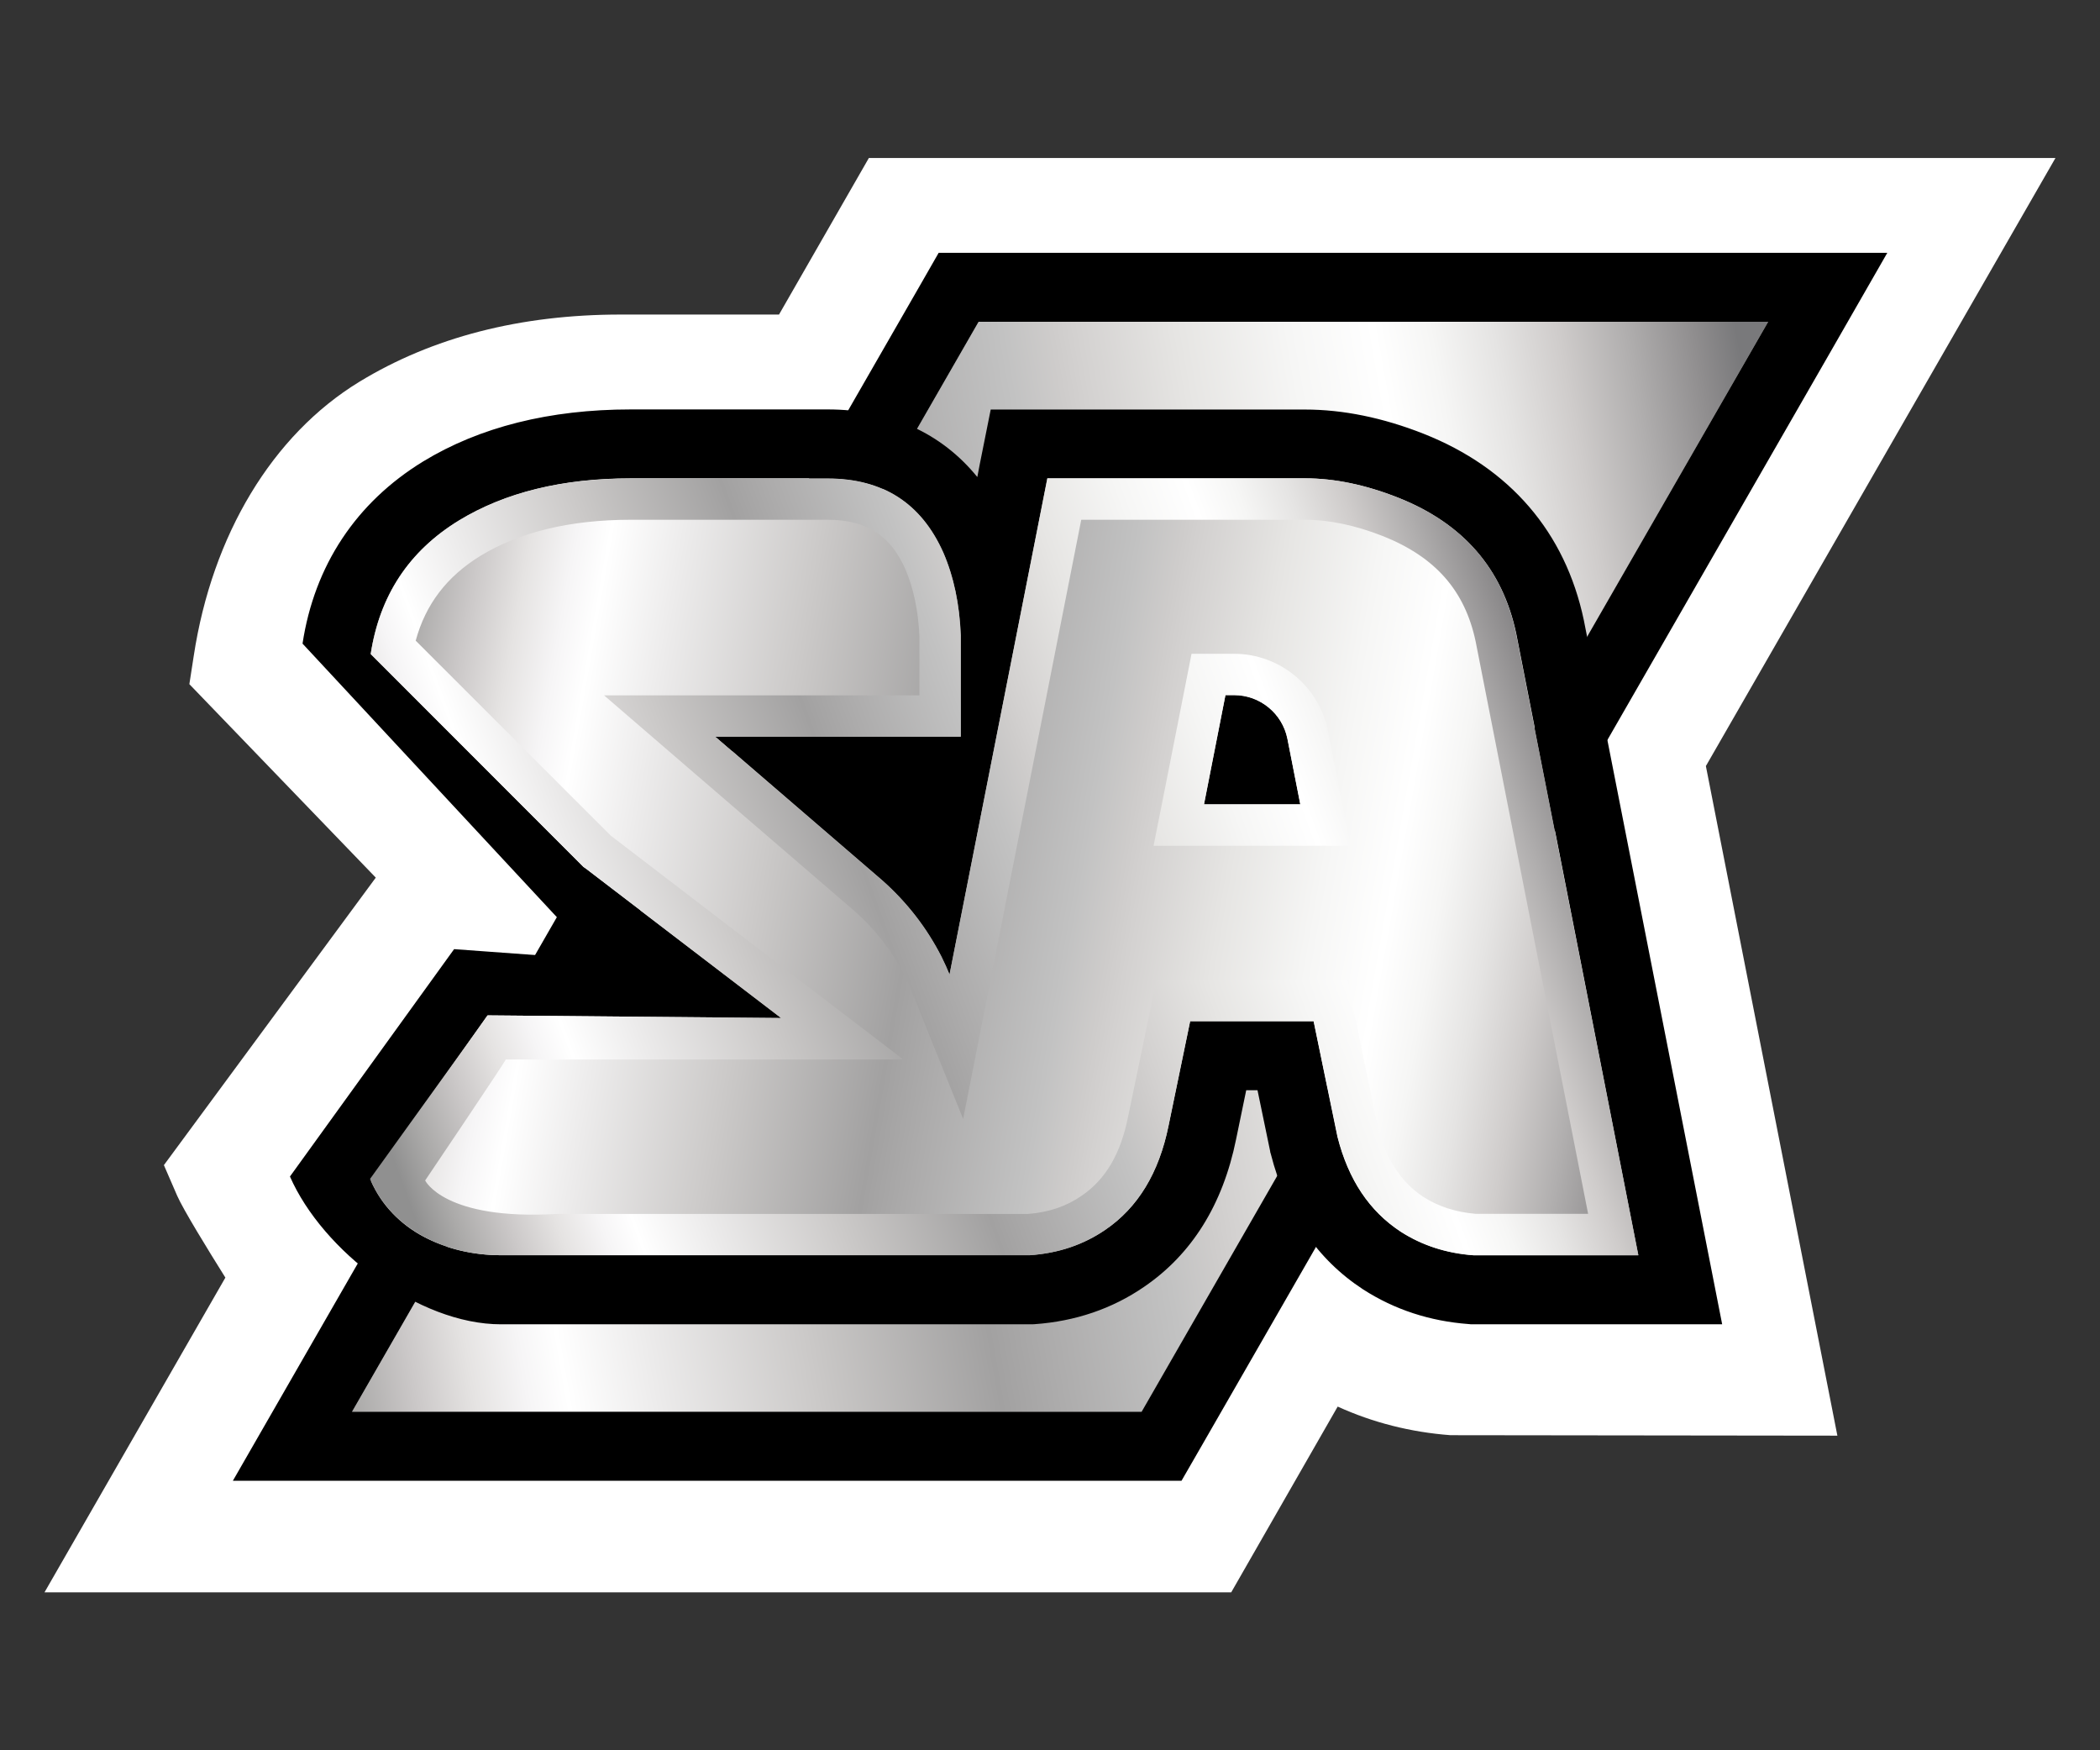
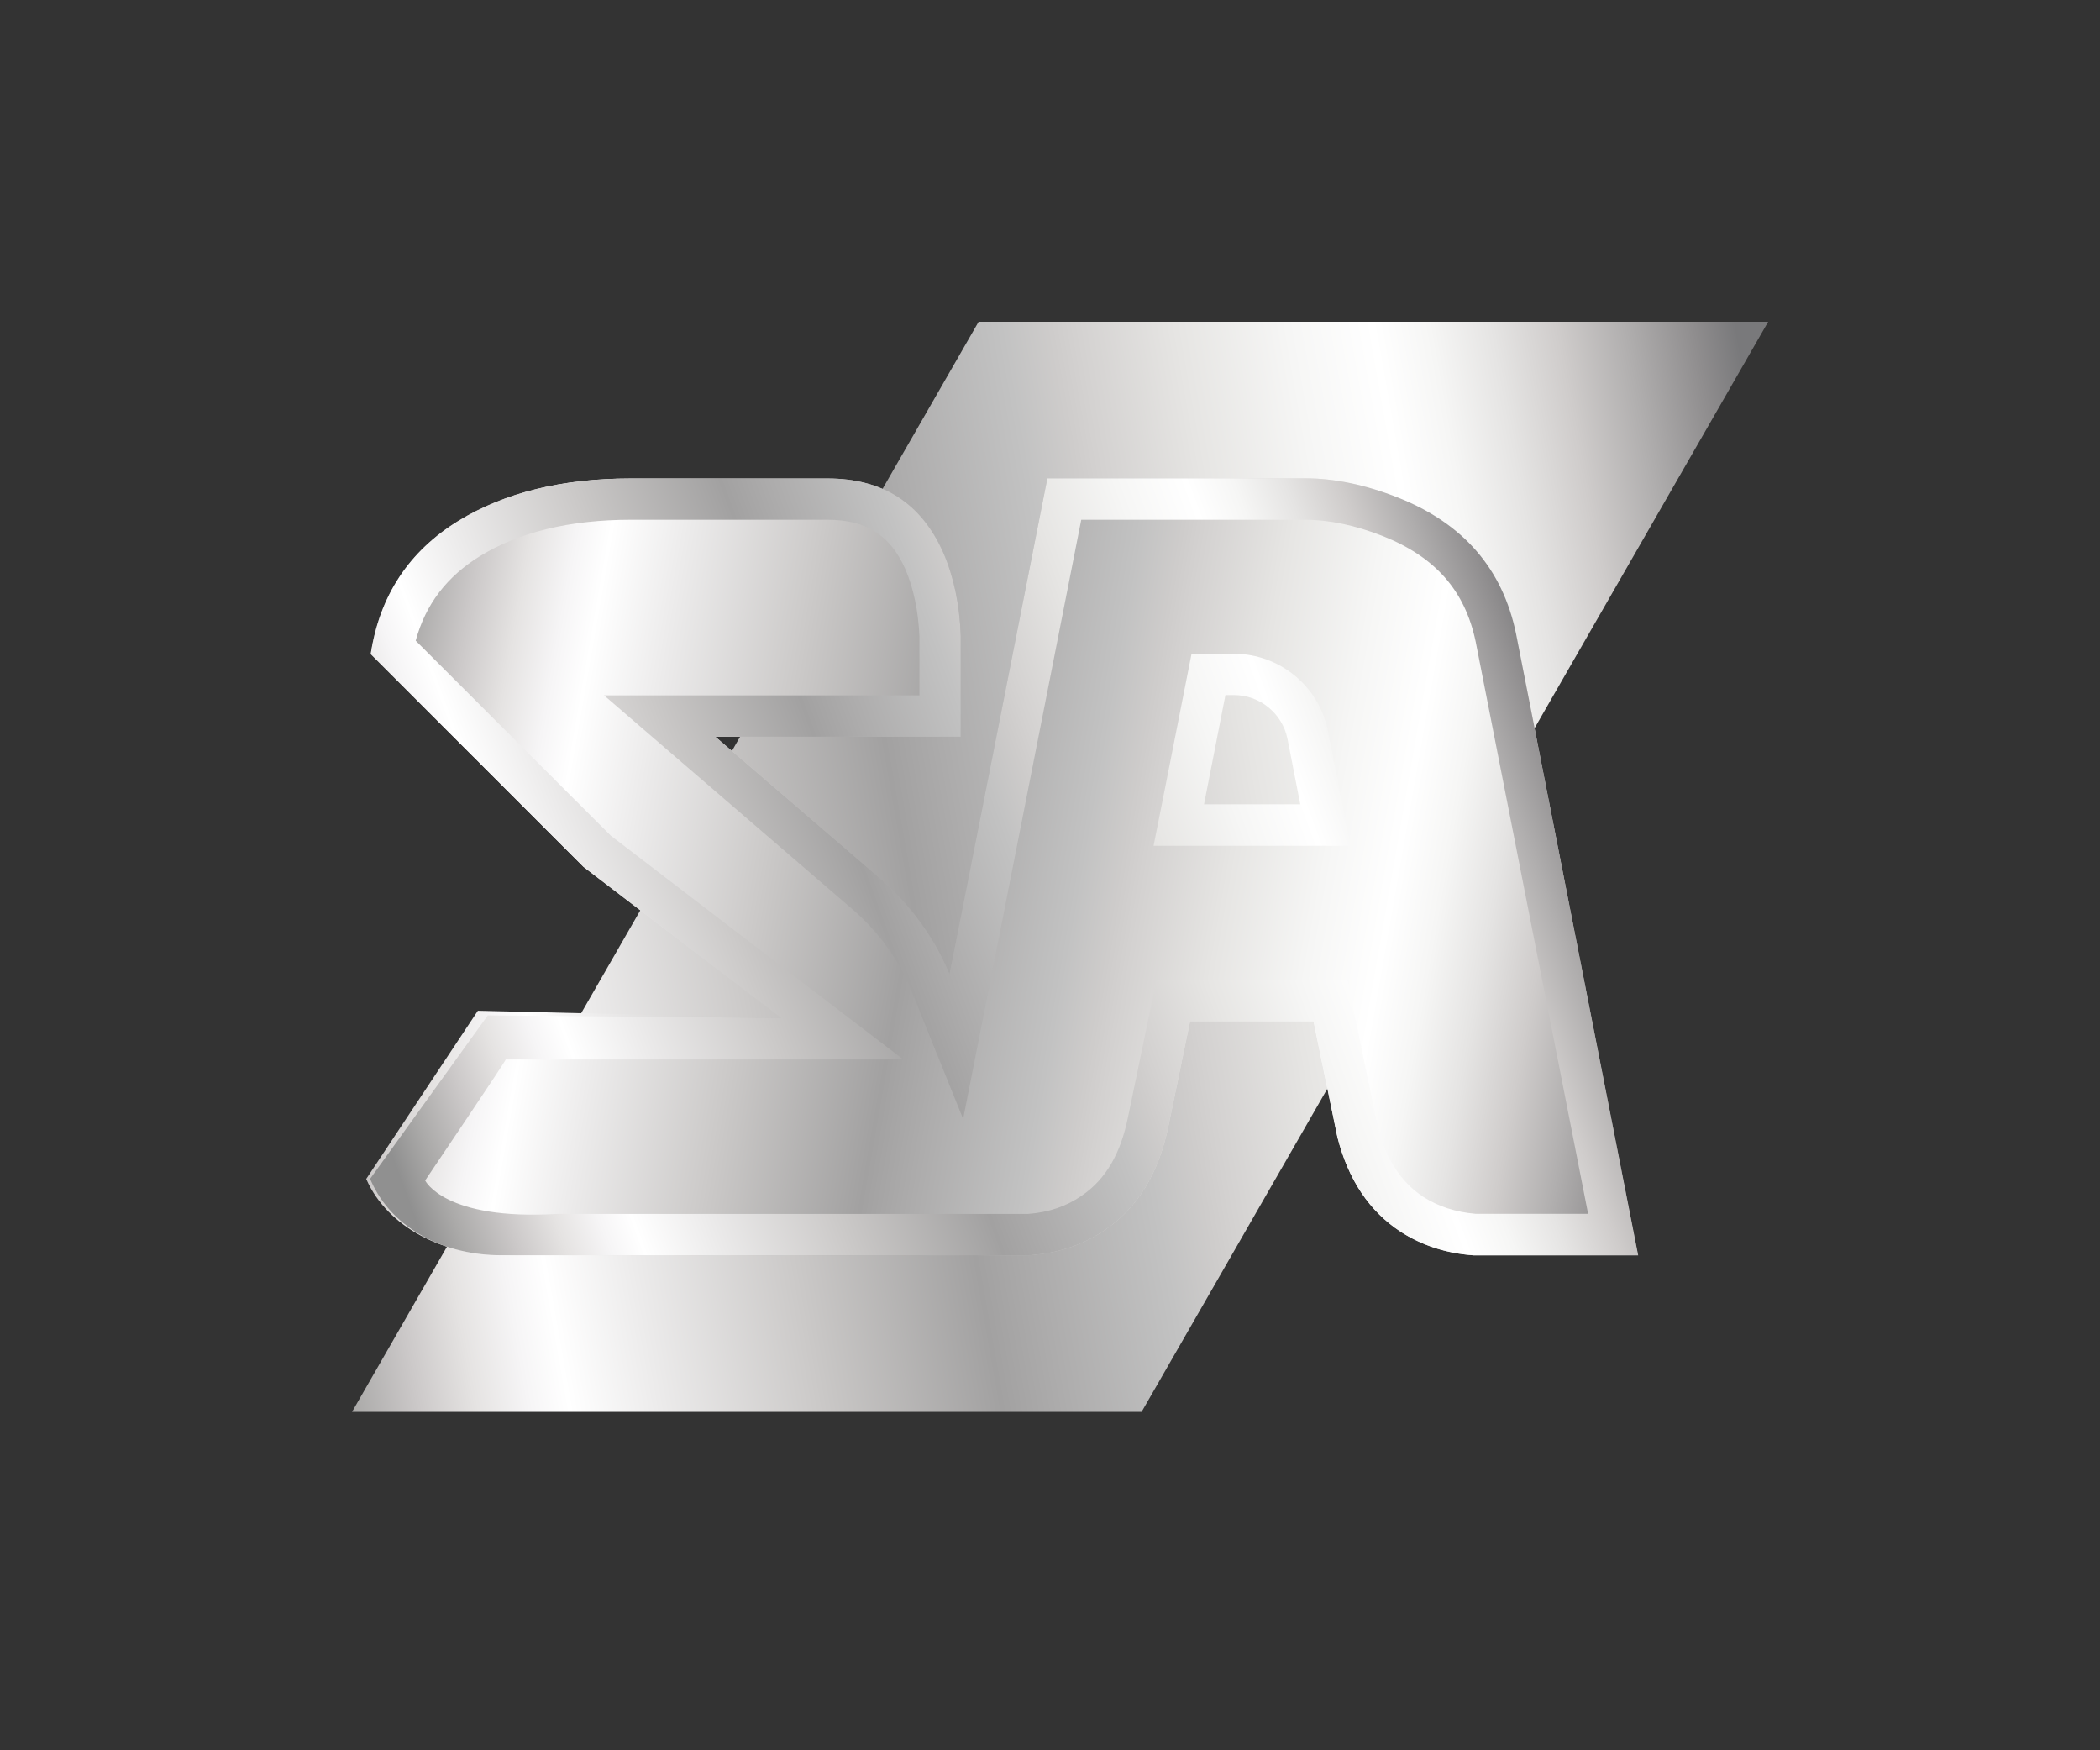
<svg xmlns="http://www.w3.org/2000/svg" version="1.1" id="Layer_1" x="0px" y="0px" viewBox="0 0 108 90" style="enable-background:new 0 0 108 90;" xml:space="preserve">
  <rect x="0" y="0" width="108" height="90" fill="#333333" stroke="none" />
  <style type="text/css">
	.st0{fill:#FFFFFF;}
	.st1{fill:#EC2027;}
	.st2{fill:#C42126;}
	.st3{fill:#FBB042;}
	.st4{fill:#E4A03A;}
	.st5{fill:#F79520;}
	.st6{fill:#CB7C29;}
	.st7{fill:#00A64F;}
	.st8{fill:#018C45;}
	.st9{fill:#B3B3B3;}
	.st10{fill:#737474;}
	.st11{fill:#26A9E1;}
	.st12{fill:#2AACE2;}
	.st13{fill:#010101;}
	.st14{fill:#00994D;}
	.st15{fill:#C92B3E;}
	.st16{fill:#CA2127;}
	.st17{fill:url(#SVGID_1_);}
	.st18{fill:url(#SVGID_00000024683007492051131200000016244210642140522928_);}
	.st19{fill:#AB1F23;}
	.st20{fill:url(#SVGID_00000013181956748643953310000004499987654261667977_);}
	.st21{fill:url(#SVGID_00000062187253407450727630000012366891291610277049_);}
	.st22{fill:url(#SVGID_00000173844838679069466240000013314736652536547719_);}
	.st23{fill:#0A72BA;}
	.st24{fill:url(#SVGID_00000016758977382928004930000014315049897132073651_);}
	.st25{fill:url(#SVGID_00000165937492003988466840000004272703206197727884_);}
	.st26{fill:#038643;}
	.st27{fill:url(#SVGID_00000024718132702506437710000011274846399382555311_);}
	.st28{fill:#91288D;}
	.st29{fill:#552B7A;}
	.st30{fill:url(#SVGID_00000008858151217945644660000003670346024252077735_);}
	.st31{fill:url(#SVGID_00000006697552011494908560000009684539277118575032_);}
	.st32{fill:#9FDCF9;}
	.st33{fill:url(#SVGID_00000082352980844903843680000018145105603602173604_);}
	.st34{fill:url(#SVGID_00000158030157503196218940000008589116753646031031_);}
	.st35{fill:url(#SVGID_00000043433699710334011530000013204295690386392717_);}
	.st36{fill:url(#SVGID_00000140002364120134612430000000327155997832771006_);}
	.st37{fill:url(#SVGID_00000066475827930890275730000009507054783722020532_);}
	.st38{fill:url(#SVGID_00000060740575734353226370000001083648017555316866_);}
	.st39{fill:url(#SVGID_00000166638289409968100760000010337412172786798486_);}
	.st40{fill:url(#SVGID_00000010287741603374522160000001166937647511363492_);}
	.st41{fill:url(#SVGID_00000161622531120442491570000000697559720655927468_);}
	.st42{fill:url(#SVGID_00000089559805106080957880000016802211804653192584_);}
	.st43{fill:url(#SVGID_00000125582412436501212540000015439859656408681370_);}
	.st44{fill:url(#SVGID_00000096738853038606935010000011716474466497497996_);}
	.st45{fill:url(#SVGID_00000021833219412859826190000000464352371943726987_);}
	.st46{fill:#BAE5FA;}
	.st47{fill:url(#SVGID_00000147908272437437583360000018112137226577997240_);}
	.st48{fill:url(#SVGID_00000170249087361903752030000007789770624933968560_);}
	.st49{fill:url(#SVGID_00000147210297455523120400000004202766597443166107_);}
	.st50{fill:url(#SVGID_00000093872815354789637080000012175266979882463133_);}
	.st51{fill:url(#SVGID_00000007426437159293643120000004624250508116434563_);}
	.st52{fill:url(#SVGID_00000000180366743609690360000017611718317831408049_);}
	.st53{fill:url(#SVGID_00000178194259255728973540000016213924408251915442_);}
	.st54{fill:url(#SVGID_00000114784348289250362930000015615874237881286812_);}
	.st55{fill:url(#SVGID_00000028297110892595674760000010344273806689997979_);}
	.st56{fill:url(#SVGID_00000085963924265614798820000009328364801049728926_);}
	.st57{fill:url(#SVGID_00000119826379609618340780000016610119651559480237_);}
	.st58{fill:url(#SVGID_00000024720022245489105540000003026394018849037221_);}
	.st59{fill:url(#SVGID_00000008146192712167341510000015845657992685458569_);}
	.st60{fill:url(#SVGID_00000050661887686730220030000003162080342049462940_);}
	.st61{fill:url(#SVGID_00000155111323735814694560000002409063815163570859_);}
	.st62{fill:url(#SVGID_00000030481317028377158160000005794262535078205347_);}
	.st63{fill:url(#SVGID_00000036224624979394144460000006279828996442979730_);}
	.st64{fill:url(#SVGID_00000137124093326565518050000014807174688374001594_);}
	.st65{fill:url(#SVGID_00000001649696842209327780000007715043976409005473_);}
	.st66{fill:url(#SVGID_00000042734697891728999990000018155855329793731486_);}
	.st67{fill:url(#SVGID_00000108287141679870290240000013638888495865968032_);}
	.st68{fill:url(#SVGID_00000042729722812965262930000017674090196878437773_);}
	.st69{fill:url(#SVGID_00000002346484487983257870000002800135439074345888_);}
	.st70{fill:url(#SVGID_00000112613942326519206310000017721171037163816853_);}
	.st71{fill:url(#SVGID_00000038371063487239916460000015951196957447707549_);}
	.st72{fill:url(#SVGID_00000059296654318732095950000004189802138212524673_);}
	.st73{fill:url(#SVGID_00000160907154227300819780000012597636255972415913_);}
	.st74{fill:url(#SVGID_00000070092180665738725920000001670983482106121881_);}
	.st75{fill:url(#SVGID_00000155113999532397471090000009416186371750313886_);}
	.st76{fill:url(#SVGID_00000150101137680988142040000006797776850772744335_);}
	.st77{fill:url(#SVGID_00000151531171349521435880000014564597596237287863_);}
	.st78{fill:url(#SVGID_00000161613747118430467960000008537425002042357413_);}
	.st79{fill:url(#SVGID_00000143616703007981805640000011498193405464951193_);}
	.st80{fill:url(#SVGID_00000085929591147252806800000003003333585995594140_);}
	.st81{fill:url(#SVGID_00000153663538330671610970000004699299595754041764_);}
	.st82{fill:url(#SVGID_00000109748184280770598490000017889053102056103048_);}
	.st83{fill:url(#SVGID_00000090987454766341040930000015103005484467646867_);}
	.st84{fill:url(#SVGID_00000113337597943921756690000003833403413331850173_);}
	.st85{fill:url(#SVGID_00000000940637700648587950000005785035105783741359_);}
	.st86{fill:url(#SVGID_00000145752500057752871740000006918807861515320477_);}
	.st87{fill:url(#SVGID_00000183950669486852858940000016039841804765466797_);}
	.st88{fill:url(#SVGID_00000062193345757810258390000000478453086121004734_);}
	.st89{fill:url(#SVGID_00000002354113823700488470000015120771705238084514_);}
	.st90{fill:url(#SVGID_00000078046400643901888260000009138602106511182267_);}
</style>
  <g>
-     <path class="st0" d="M25.306,47.061l-3.595-0.172l-9.883,13.407   c0.332,0.742,2.8,4.675,3.227,5.321l-2.569,4.473l-5.072,8.821H17.588h40.606   h3.405l1.697-2.954l4.414-7.682c0.196,0.142,0.397,0.279,0.599,0.415   c1.964,1.258,4.147,1.975,6.531,2.153l0.219,0.018h0.219h8.465h7.154   l-1.382-7.024l-4.906-24.957l10.909-18.971l5.066-8.821H90.412H49.806h-3.405   l-1.691,2.954l-2.936,5.096h-9.853c-4.603,0-8.608,1.02-11.9,3.025   c-4.058,2.486-6.401,7.291-7.125,12.013L25.306,47.061z M90.412,16.973   L78.411,37.855l5.327,27.116h-8.465c-1.406-0.101-2.652-0.51-3.743-1.21   c-1.614-1.056-2.699-2.681-3.257-4.876l-0.516-2.497l-9.563,16.634H17.588   l4.918-8.554l6.739-11.473l3.168-5.754l-2.385-2.658L18.549,34.058   c0.457-2.99,1.958-5.286,4.538-6.87c2.367-1.442,5.309-2.165,8.839-2.165   h10.126c1.062,0,2.005,0.178,2.824,0.54l4.93-8.59h40.606" />
-     <path class="st0" d="M43.091,22.105c0.113,0.006,0.219,0.018,0.332,0.036l0.018-0.036   H43.091z M66.826,63.956l1.898,1.388c-0.617-0.546-1.163-1.169-1.631-1.857   L66.826,63.956z M15.363,60.51c0.777,1.281,1.851,2.996,2.159,3.458l0.991,1.483   l8.916-15.323l-4.271-0.202L15.363,60.51z M22.713,70.055h33.76l12.606-21.926   l2.1,10.15c0.344,1.335,0.997,2.355,1.975,2.996   c0.658,0.421,1.43,0.664,2.337,0.736l4.645-0.006L75.291,37.333l10.002-17.399   H51.526l-5.398,9.403l-2.432-1.056c-0.445-0.19-1.003-0.291-1.649-0.291H31.92   c-2.96,0-5.41,0.581-7.291,1.732c-1.382,0.848-2.29,1.922-2.794,3.328   l10.198,9.343l3.986,4.431l-4.182,7.599L22.713,70.055z M63.32,81.878H2.289   l9.302-16.183c-0.914-1.459-2.165-3.494-2.48-4.212L8.429,59.911L19.326,45.128   l-9.587-9.948l0.225-1.453c0.949-6.229,4.052-11.366,8.507-14.089   c3.773-2.302,8.293-3.464,13.454-3.464h8.139l4.621-8.05h61.025L87.731,39.391   l6.763,34.431l-19.897-0.024c-2.047-0.154-3.992-0.647-5.802-1.471L63.32,81.878   z" />
    <linearGradient id="SVGID_1_" gradientUnits="userSpaceOnUse" x1="-3481.522" y1="-8.834" x2="-3480.522" y2="-8.834" gradientTransform="matrix(80.216 -14.144 -14.144 -80.216 279162.125 -49900.441)">
      <stop offset="0" style="stop-color:#909090" />
      <stop offset="0.029" style="stop-color:#ABAAA9" />
      <stop offset="0.068" style="stop-color:#CBC8C8" />
      <stop offset="0.104" style="stop-color:#E5E3E2" />
      <stop offset="0.137" style="stop-color:#F6F5F6" />
      <stop offset="0.162" style="stop-color:#FFFFFF" />
      <stop offset="0.215" style="stop-color:#EDECEC" />
      <stop offset="0.316" style="stop-color:#CBC9C8" />
      <stop offset="0.429" style="stop-color:#A2A1A1" />
      <stop offset="0.467" style="stop-color:#ADACAC" />
      <stop offset="0.546" style="stop-color:#C2C2C2" />
      <stop offset="0.577" style="stop-color:#CECCCB" />
      <stop offset="0.591" style="stop-color:#D3D1D0" />
      <stop offset="0.654" style="stop-color:#E6E5E3" />
      <stop offset="0.723" style="stop-color:#F6F6F5" />
      <stop offset="0.776" style="stop-color:#FFFFFF" />
      <stop offset="0.811" style="stop-color:#F6F6F5" />
      <stop offset="0.85" style="stop-color:#E5E4E3" />
      <stop offset="0.89" style="stop-color:#CFCCCB" />
      <stop offset="0.932" style="stop-color:#B0AEAE" />
      <stop offset="0.974" style="stop-color:#8F8D8E" />
      <stop offset="1" style="stop-color:#79797B" />
    </linearGradient>
    <polygon class="st17" points="50.328,16.546 18.104,72.6 58.71,72.6 90.934,16.546  " />
-     <path d="M97.062,12.999h-6.128H50.328h-2.053l-1.02,1.78l-32.224,56.048l-3.055,5.315   h6.128h40.606h2.053l1.026-1.78l32.224-56.048L97.062,12.999z M90.934,16.546   l-32.224,56.048H18.104l32.224-56.048H90.934z" />
    <linearGradient id="SVGID_00000111870960925772641360000013521674006870881464_" gradientUnits="userSpaceOnUse" x1="-3476.797" y1="7.788" x2="-3475.797" y2="7.788" gradientTransform="matrix(68.516 12.082 12.082 -68.516 238140.562 42578.34)">
      <stop offset="0" style="stop-color:#909090" />
      <stop offset="0.029" style="stop-color:#ABAAA9" />
      <stop offset="0.068" style="stop-color:#CBC8C8" />
      <stop offset="0.104" style="stop-color:#E5E3E2" />
      <stop offset="0.137" style="stop-color:#F6F5F6" />
      <stop offset="0.162" style="stop-color:#FFFFFF" />
      <stop offset="0.215" style="stop-color:#EDECEC" />
      <stop offset="0.316" style="stop-color:#CBC9C8" />
      <stop offset="0.429" style="stop-color:#A2A1A1" />
      <stop offset="0.467" style="stop-color:#ADACAC" />
      <stop offset="0.546" style="stop-color:#C2C2C2" />
      <stop offset="0.577" style="stop-color:#CECCCB" />
      <stop offset="0.591" style="stop-color:#D3D1D0" />
      <stop offset="0.654" style="stop-color:#E6E5E3" />
      <stop offset="0.723" style="stop-color:#F6F6F5" />
      <stop offset="0.776" style="stop-color:#FFFFFF" />
      <stop offset="0.811" style="stop-color:#F6F6F5" />
      <stop offset="0.85" style="stop-color:#E5E4E3" />
      <stop offset="0.89" style="stop-color:#CFCCCB" />
      <stop offset="0.932" style="stop-color:#B0AEAE" />
      <stop offset="0.974" style="stop-color:#8F8D8E" />
      <stop offset="1" style="stop-color:#79797B" />
    </linearGradient>
    <path style="fill:url(#SVGID_00000111870960925772641360000013521674006870881464_);" d="M53.864,24.596   l-5.031,25.515c-0.119-0.297-0.255-0.599-0.415-0.919   c-0.765-1.495-1.78-2.8-3.043-3.921l-8.584-7.386h12.618v-5.208   c-0.059-1.602-0.362-3.019-0.896-4.253c-1.133-2.551-3.114-3.82-5.95-3.82   H32.436c-3.524,0-6.466,0.724-8.839,2.165c-2.575,1.578-4.075,3.874-4.532,6.864   L30.004,44.57l10.168,7.777l-15.596-0.374l-5.742,8.649   c1.115,2.551,4.081,3.921,6.929,3.921h20.217h3.429h3.547   c1.471-0.101,2.764-0.54,3.88-1.305c1.679-1.145,2.764-2.93,3.257-5.363   l1.109-5.363h6.347l1.228,5.95c0.558,2.201,1.643,3.82,3.257,4.876   c1.092,0.7,2.337,1.109,3.743,1.21h8.465l-6.282-31.969   c-0.688-3.334-2.705-5.665-6.051-6.988c-1.679-0.664-3.275-0.997-4.799-0.997   H53.864z M63.023,35.743h0.445c1.335,0,2.486,0.949,2.747,2.254l0.658,3.364   H61.92L63.023,35.743z" />
-     <path d="M30.663,49.339l-7.309-0.534l-8.442,11.692   c1.679,3.826,6.603,7.599,10.85,7.599h20.217h3.429h3.547h0.125l0.125-0.006   c2.1-0.148,3.998-0.795,5.636-1.922c2.45-1.673,4.046-4.224,4.728-7.581   l0.522-2.527h0.581l0.647,3.12l0.012,0.077l0.024,0.077   c0.783,3.073,2.379,5.422,4.752,6.97c1.614,1.038,3.429,1.631,5.422,1.78   l0.131,0.012h0.131h8.465h4.313l-0.831-4.23l-6.282-31.969   c-0.955-4.532-3.803-7.836-8.24-9.592c-2.088-0.825-4.141-1.246-6.104-1.246   H53.864h-2.913l-0.57,2.847l-0.119,0.623c-1.839-2.266-4.491-3.476-7.694-3.476   H32.436c-4.164,0-7.765,0.902-10.684,2.681c-3.441,2.112-5.582,5.345-6.193,9.361   L30.663,49.339z M61.92,41.361h4.953l-0.664-3.364   c-0.255-1.311-1.406-2.254-2.741-2.254h-0.445L61.92,41.361 M67.11,24.596   c1.519,0,3.12,0.332,4.799,0.997c3.34,1.329,5.363,3.654,6.069,6.982   l6.282,31.969h-8.471c-1.406-0.107-2.652-0.51-3.743-1.21   c-1.614-1.056-2.699-2.675-3.257-4.876l-1.228-5.95h-6.353L60.098,57.876   c-0.492,2.432-1.578,4.224-3.257,5.363c-1.121,0.765-2.414,1.204-3.88,1.305   H49.414h-3.429H25.768c-2.847,0-5.576-1.275-6.697-3.826l5.997-8.507l15.103,0.136   l-10.168-7.771L19.065,33.631c0.457-2.996,1.958-5.292,4.538-6.87   c2.367-1.442,5.315-2.165,8.839-2.165h10.126c2.836,0,4.817,1.275,5.95,3.82   c0.534,1.234,0.831,2.652,0.896,4.253v5.208H36.791l8.584,7.392   c1.264,1.121,2.278,2.426,3.043,3.921c0.16,0.32,0.291,0.623,0.415,0.919   l5.031-25.515h13.247" />
    <linearGradient id="SVGID_00000168800151096240041670000004867459507406056888_" gradientUnits="userSpaceOnUse" x1="-3472.088" y1="-18.237" x2="-3471.089" y2="-18.237" gradientTransform="matrix(61.164 -22.262 -22.262 -61.164 211980.125 -78352.258)">
      <stop offset="0" style="stop-color:#909090" />
      <stop offset="0.029" style="stop-color:#ABAAA9" />
      <stop offset="0.068" style="stop-color:#CBC8C8" />
      <stop offset="0.104" style="stop-color:#E5E3E2" />
      <stop offset="0.137" style="stop-color:#F6F5F6" />
      <stop offset="0.162" style="stop-color:#FFFFFF" />
      <stop offset="0.215" style="stop-color:#EDECEC" />
      <stop offset="0.316" style="stop-color:#CBC9C8" />
      <stop offset="0.429" style="stop-color:#A2A1A1" />
      <stop offset="0.467" style="stop-color:#ADACAC" />
      <stop offset="0.546" style="stop-color:#C2C2C2" />
      <stop offset="0.577" style="stop-color:#CECCCB" />
      <stop offset="0.591" style="stop-color:#D3D1D0" />
      <stop offset="0.654" style="stop-color:#E6E5E3" />
      <stop offset="0.723" style="stop-color:#F6F6F5" />
      <stop offset="0.776" style="stop-color:#FFFFFF" />
      <stop offset="0.811" style="stop-color:#F6F6F5" />
      <stop offset="0.85" style="stop-color:#E5E4E3" />
      <stop offset="0.89" style="stop-color:#CFCCCB" />
      <stop offset="0.932" style="stop-color:#B0AEAE" />
      <stop offset="0.974" style="stop-color:#8F8D8E" />
      <stop offset="1" style="stop-color:#79797B" />
    </linearGradient>
    <path style="fill:url(#SVGID_00000168800151096240041670000004867459507406056888_);" d="M53.864,24.596   l-5.031,25.515c-0.119-0.297-0.255-0.599-0.415-0.919   c-0.765-1.495-1.78-2.8-3.043-3.921l-8.584-7.386h12.618v-5.208   c-0.059-1.602-0.362-3.019-0.896-4.253c-1.133-2.551-3.114-3.82-5.95-3.82   H32.436c-3.524,0-6.466,0.724-8.839,2.165c-2.575,1.578-4.075,3.874-4.532,6.864   L30.004,44.57l10.168,7.777l-15.086-0.136l-6.057,8.412l0.042,0.077   c1.121,2.551,3.85,3.844,6.698,3.844h20.217h3.429h3.547   c1.471-0.101,2.764-0.54,3.88-1.305c1.679-1.145,2.764-2.93,3.257-5.363   l1.109-5.363h6.348l1.228,5.95c0.558,2.201,1.643,3.82,3.257,4.876   c1.092,0.7,2.337,1.109,3.743,1.21h8.465l-6.282-31.969   c-0.694-3.334-2.711-5.665-6.057-6.988c-1.679-0.664-3.275-0.997-4.799-0.997   H53.864z M50.915,50.526l4.692-23.8h11.503c1.246,0,2.598,0.285,4.016,0.842   c2.693,1.074,4.212,2.8,4.764,5.416l5.784,29.43h-5.796   c-1.02-0.089-1.898-0.374-2.664-0.86c-1.151-0.753-1.916-1.922-2.349-3.577   l-1.222-5.897l-0.35-1.697h-1.732h-6.348H59.475l-0.35,1.697L58.01,57.449   c-0.38,1.886-1.157,3.203-2.379,4.034c-0.783,0.546-1.691,0.854-2.753,0.937   H49.414h-3.429H28.663c-5.82,0.344-6.798-1.72-6.798-1.72   s4.164-6.17,4.147-6.223h14.16h6.282l-4.995-3.814L31.41,42.968L21.379,32.943   c0.51-1.875,1.608-3.304,3.328-4.36c2.017-1.228,4.621-1.857,7.73-1.857   h10.126c1.981,0,3.221,0.789,3.998,2.539c0.421,0.979,0.664,2.142,0.724,3.453   v3.037H36.791h-5.725l4.336,3.737l8.56,7.368   c1.056,0.937,1.916,2.047,2.551,3.281c0.131,0.261,0.243,0.516,0.344,0.765   l2.675,6.632L50.915,50.526z M63.023,33.619H61.279l-0.338,1.714l-1.109,5.618   l-0.504,2.539h2.586h4.953h2.586l-0.498-2.539l-0.658-3.358   c-0.451-2.302-2.486-3.975-4.829-3.975H63.023z M63.023,35.743h0.445   c1.335,0,2.486,0.949,2.747,2.254l0.658,3.364H61.92L63.023,35.743z" />
  </g>
</svg>